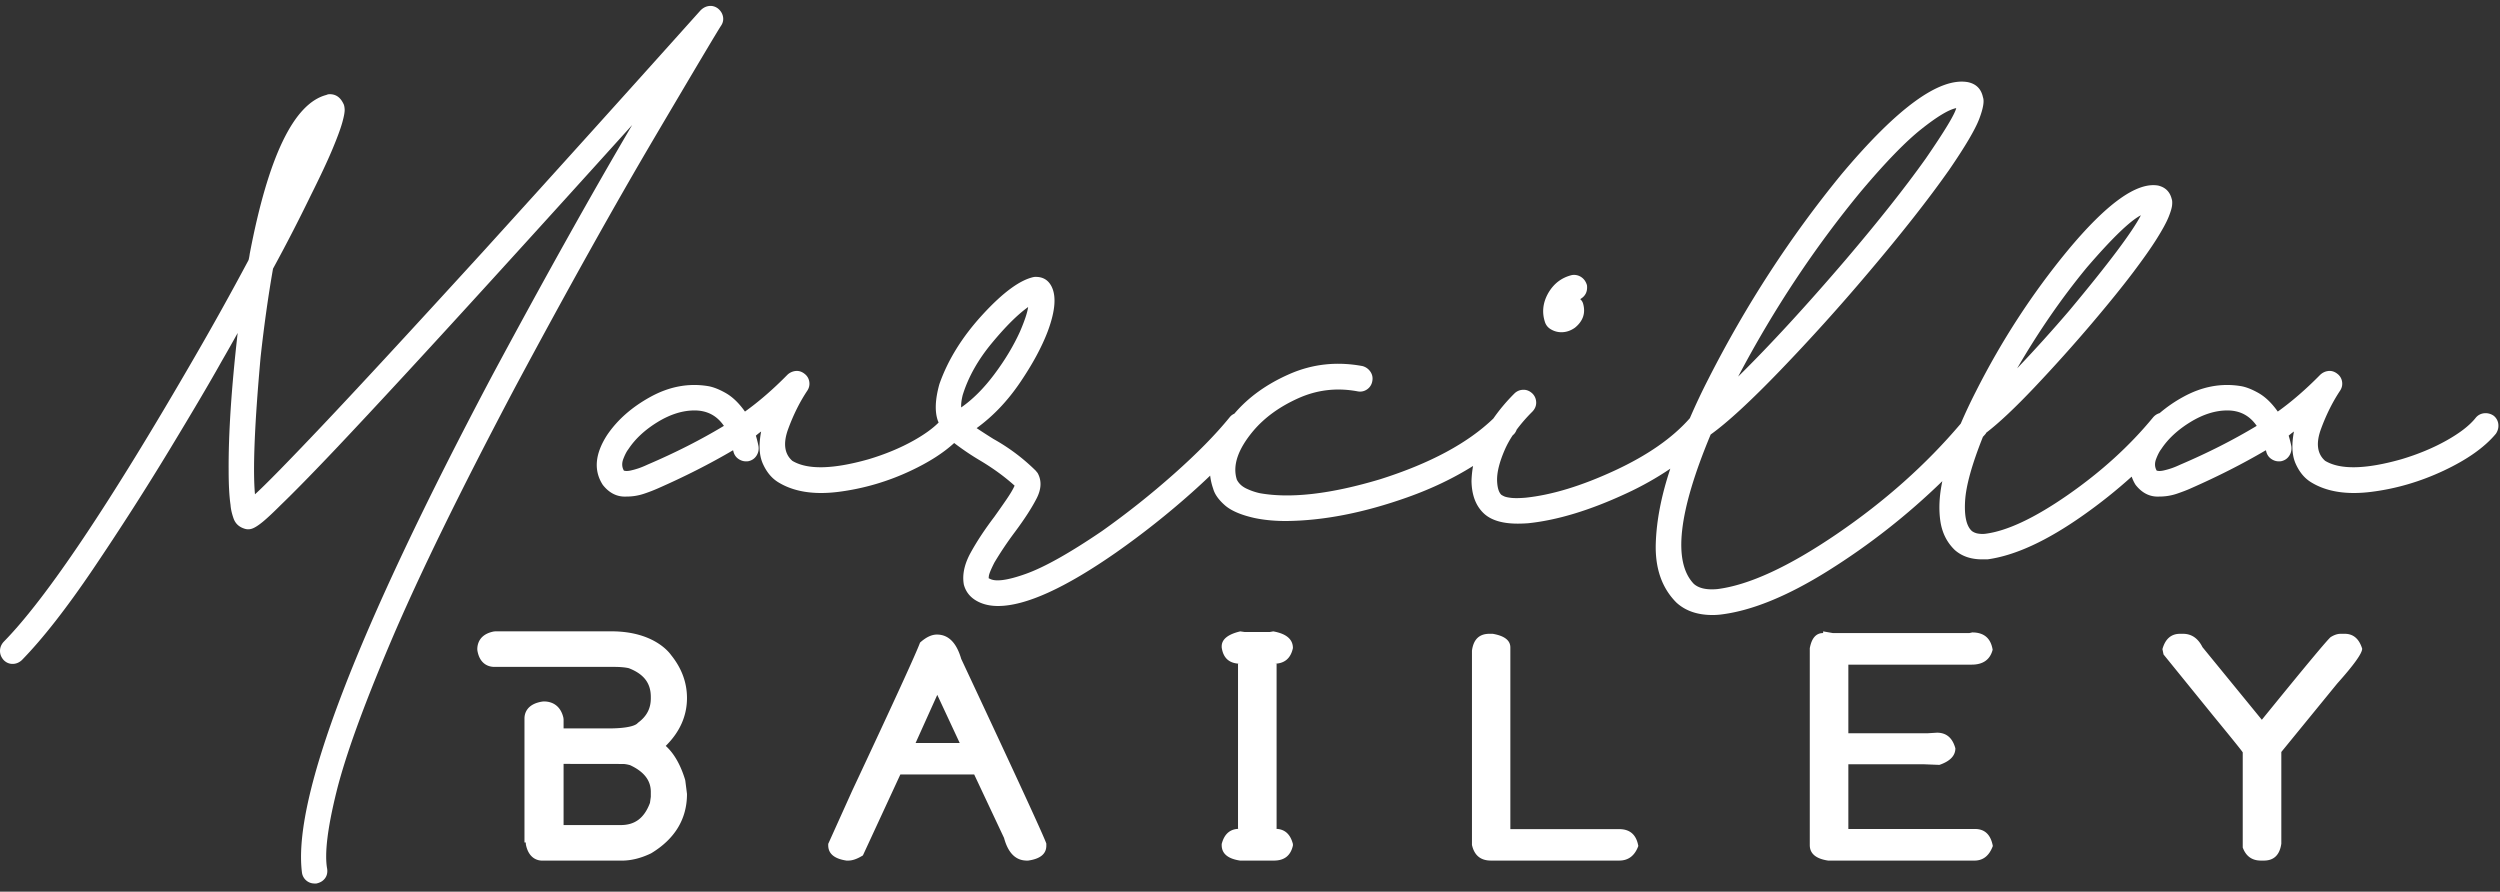
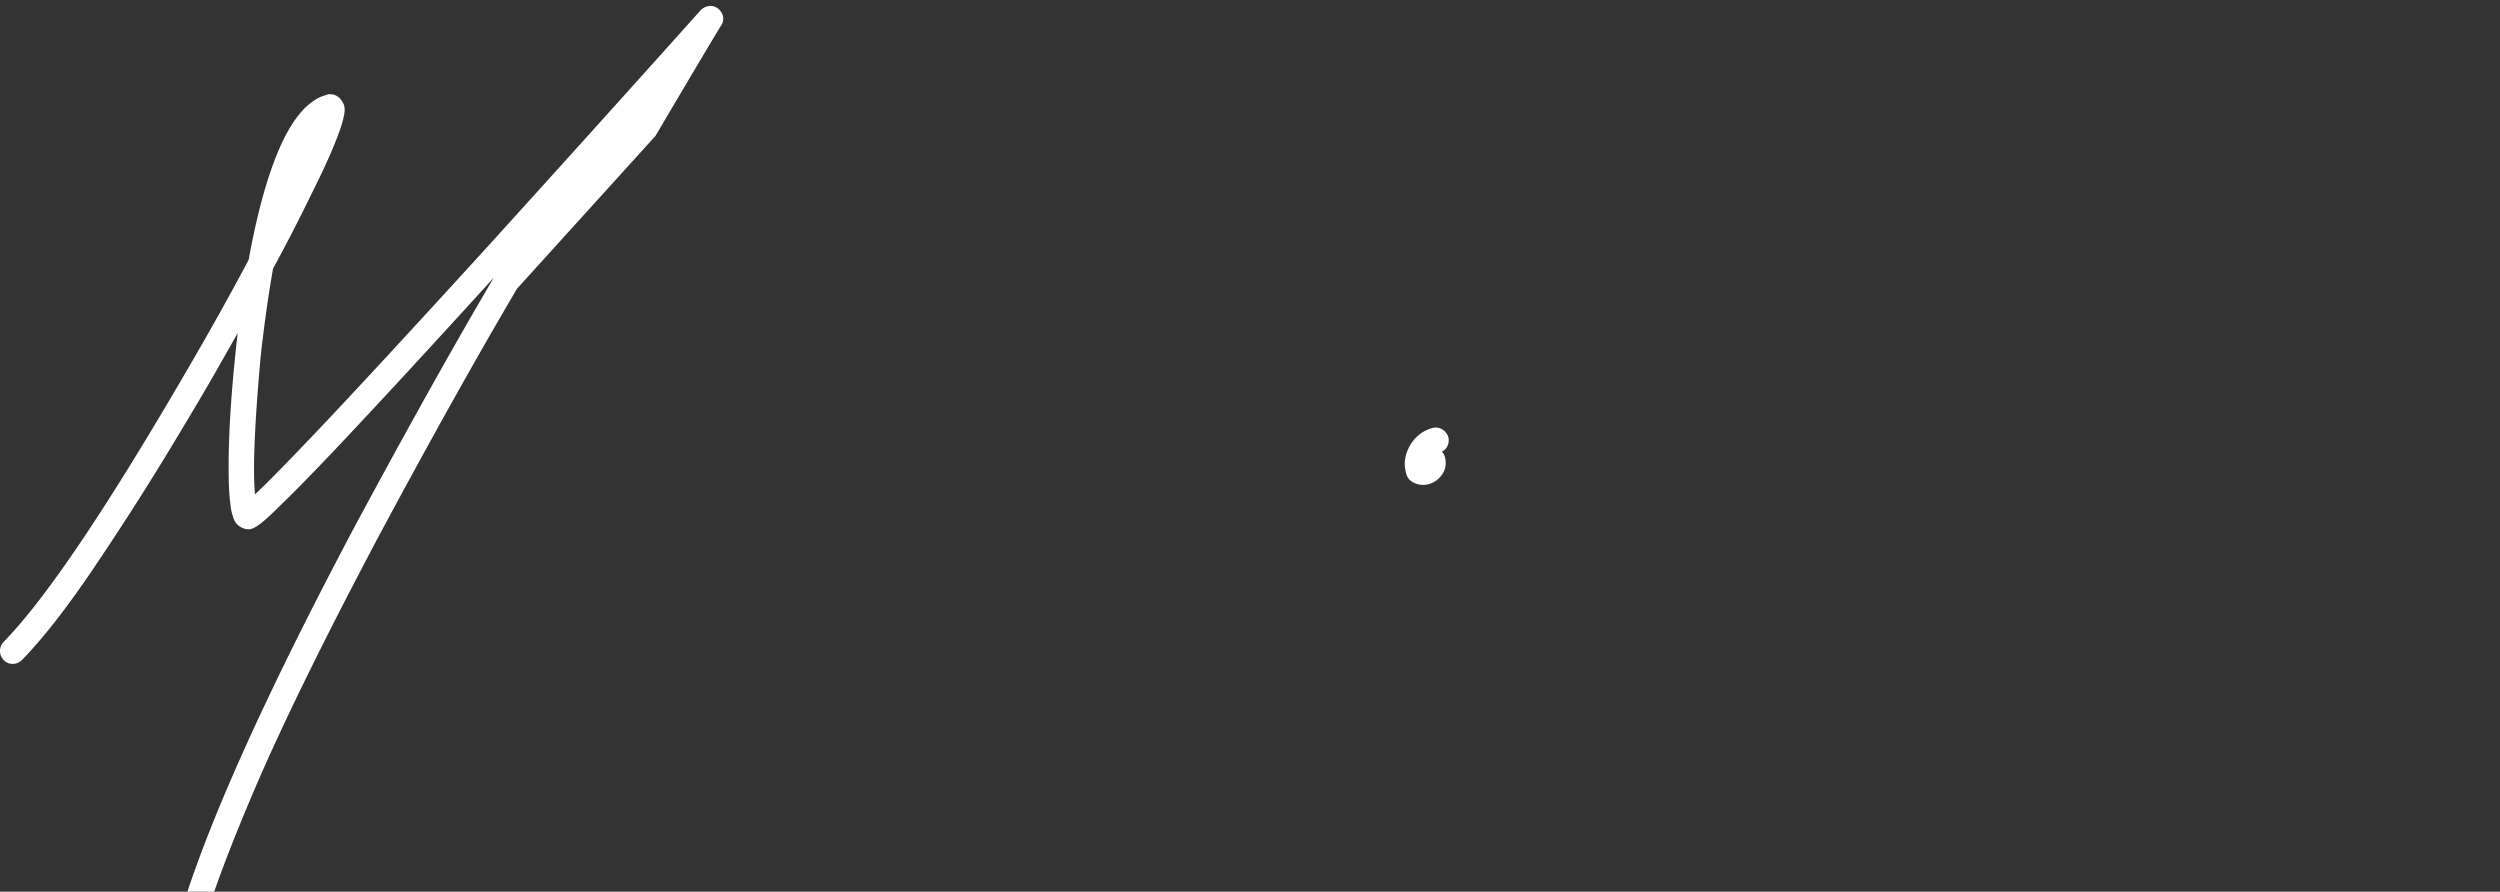
<svg xmlns="http://www.w3.org/2000/svg" width="300" height="107" viewBox="0 0 300 107">
  <rect x="0" y="0" width="300" height="107" fill="#333333" stroke="none" />
  <g fill="#FFF" fill-rule="evenodd">
-     <path d="M78.657 16.31c4.933-8.363 7.565-12.785 7.897-13.267.21-.33.277-.683.203-1.06-.076-.376-.28-.7-.61-.97-.33-.24-.684-.339-1.06-.293-.377.044-.715.218-1.016.518A6000.764 6000.764 0 0158.033 30.12c-8.844 9.687-15.336 16.712-19.472 21.074-4.137 4.363-6.792 7.07-7.965 8.123-.27-2.979-.045-8.469.677-16.472.421-3.82.918-7.355 1.49-10.605a206.178 206.178 0 004.467-8.663c1.173-2.347 2.053-4.22 2.64-5.619.587-1.4.984-2.474 1.196-3.227.21-.75.308-1.286.293-1.601-.016-.317-.068-.55-.158-.7-.36-.752-.903-1.128-1.625-1.128a.892.892 0 00-.406.09c-3.91 1.023-6.98 7.386-9.206 19.089-.03.24-.075.481-.135.722A372.149 372.149 0 0123.33 42.89C13.192 60.43 5.566 71.8.451 77.006c-.3.33-.451.7-.451 1.107 0 .405.15.773.45 1.105.302.3.656.45 1.062.45s.774-.15 1.106-.45c2.527-2.588 5.4-6.266 8.619-11.033 3.219-4.77 6.25-9.5 9.093-14.194 2.843-4.692 4.926-8.227 6.25-10.604a204.53 204.53 0 001.94-3.43c-.752 6.619-1.113 12.11-1.083 16.471 0 1.746.075 3.13.226 4.152.03.482.15 1.023.361 1.625.21.602.632 1.008 1.264 1.219.33.12.66.12.992 0 .331-.121.76-.4 1.287-.835.526-.437 1.225-1.09 2.098-1.964 1.594-1.534 3.79-3.775 6.588-6.724 4.723-4.993 11.056-11.852 18.999-20.578a5187.142 5187.142 0 0016.607-18.32c-4.905 8.333-10.485 18.32-16.743 29.964-16.396 30.926-24.023 50.841-22.88 59.747a1.5 1.5 0 00.52.948c.286.24.624.36 1.015.36h.18c.452-.09.798-.292 1.039-.609.24-.315.33-.699.27-1.15-.331-1.775.03-4.813 1.084-9.116 1.052-4.302 3.249-10.379 6.588-18.23 3.34-7.853 8.303-18.006 14.892-30.462 6.287-11.732 11.898-21.78 16.833-30.144m107.355 23.15c.422.27.873.406 1.354.406.572 0 1.114-.18 1.625-.542.962-.782 1.293-1.73.993-2.843a1.09 1.09 0 00-.361-.586c.632-.361.902-.917.812-1.67-.12-.421-.346-.745-.677-.97a1.551 1.551 0 00-1.128-.248c-1.234.301-2.182 1.023-2.843 2.166-.662 1.173-.783 2.362-.361 3.565.12.3.316.541.586.722" />
-     <path d="M261.645 55.752c-.451.21-.842.369-1.173.474a8.88 8.88 0 01-.812.225 2.518 2.518 0 01-.497.068c-.12 0-.24-.015-.36-.045-.241-.421-.263-.887-.068-1.399.196-.511.398-.903.609-1.173.811-1.234 1.978-2.317 3.497-3.25 1.52-.931 3.001-1.399 4.445-1.399.33 0 .647.03.947.091 1.053.21 1.91.797 2.573 1.76-2.798 1.685-5.851 3.234-9.16 4.648m-38.313-32.807c2.917-3.46 5.324-5.941 7.22-7.446 1.895-1.505 3.294-2.347 4.196-2.527-.18.752-1.399 2.768-3.654 6.047-2.438 3.43-5.627 7.461-9.567 12.094-4.815 5.625-9.132 10.32-12.951 14.08 4.27-8.094 9.19-15.51 14.756-22.248M115.525 47.404c.661-2.136 1.82-4.205 3.475-6.205 1.654-2.001 3.113-3.453 4.377-4.356-.09.663-.422 1.656-.993 2.98-.783 1.714-1.805 3.414-3.07 5.098-1.262 1.686-2.586 3.009-3.97 3.971-.03-.39.03-.886.18-1.488m-37.816 8.348c-.45.21-.843.369-1.173.474a9.06 9.06 0 01-.812.225 2.525 2.525 0 01-.496.068 1.46 1.46 0 01-.361-.045c-.24-.421-.263-.887-.069-1.399.197-.511.399-.903.61-1.173.813-1.234 1.978-2.317 3.496-3.25 1.52-.931 3.003-1.399 4.447-1.399.33 0 .646.03.946.091 1.054.21 1.911.797 2.573 1.76-2.797 1.685-5.852 3.234-9.161 4.648M250.454 32.06c3.008-3.489 5.159-5.565 6.452-6.227-1.022 1.986-3.88 5.791-8.573 11.417a174.885 174.885 0 01-6.273 6.95c2.587-4.452 5.385-8.5 8.394-12.14M299.8 50.9a1.487 1.487 0 00-.564-1.015 1.685 1.685 0 00-1.151-.293 1.485 1.485 0 00-1.016.564c-.72.903-1.888 1.805-3.496 2.708-1.61.902-3.423 1.655-5.438 2.255-4.273 1.205-7.312 1.265-9.117.182-.962-.842-1.127-2.121-.495-3.836.63-1.715 1.399-3.25 2.3-4.603.212-.33.286-.684.227-1.06a1.445 1.445 0 00-.542-.926c-.33-.27-.684-.39-1.06-.361-.377.03-.715.18-1.015.452-1.715 1.744-3.416 3.219-5.1 4.422-.722-1.022-1.497-1.767-2.324-2.234-.828-.466-1.557-.744-2.19-.834-2.316-.362-4.594.075-6.835 1.308a16.574 16.574 0 00-2.828 1.946c-.313.09-.583.265-.806.536-2.797 3.4-6.198 6.491-10.198 9.274-4.002 2.783-7.31 4.339-9.927 4.67-.271.03-.55.022-.835-.022a1.72 1.72 0 01-.745-.294c-.663-.571-.94-1.774-.835-3.61.106-1.835.82-4.407 2.144-7.717.12-.12.24-.254.36-.405 0-.03.016-.06.046-.09 1.534-1.174 3.481-3.01 5.843-5.506a191.49 191.49 0 006.837-7.626c2.016-2.377 3.647-4.393 4.896-6.048 1.249-1.654 2.211-3.023 2.888-4.106.678-1.083 1.144-1.94 1.4-2.573.255-.632.399-1.112.428-1.444.03-.33.015-.57-.044-.722-.212-.872-.753-1.413-1.625-1.624-2.558-.452-6.183 2.151-10.875 7.807-4.242 5.144-7.913 10.785-11.012 16.922a63.812 63.812 0 00-1.805 3.836c-4.152 4.904-9.108 9.319-14.87 13.244-5.76 3.926-10.536 6.13-14.327 6.612-1.293.119-2.24-.09-2.843-.632-2.527-2.648-1.85-8.62 2.03-17.915 2.016-1.444 4.807-4.016 8.371-7.717a241.66 241.66 0 0010.537-11.688c4.031-4.753 7.281-8.89 9.749-12.41 1.895-2.767 3.082-4.783 3.565-6.047.48-1.264.632-2.135.45-2.617-.21-.993-.812-1.594-1.804-1.805-3.43-.602-8.5 3.099-15.209 11.101-6.107 7.462-11.416 15.63-15.929 24.504a79.098 79.098 0 00-2.229 4.72c-2.073 2.359-5.065 4.448-8.985 6.268-3.986 1.85-7.558 2.941-10.717 3.272-.723.06-1.295.068-1.715.023-.422-.047-.722-.113-.903-.203-.18-.09-.286-.15-.315-.181-.302-.3-.467-.858-.497-1.67-.03-.993.277-2.234.924-3.722.249-.57.563-1.145.942-1.722.053-.052.112-.1.165-.151.147-.164.25-.343.317-.537a19.177 19.177 0 011.849-2.126c.33-.33.496-.7.496-1.105 0-.407-.136-.76-.406-1.06-.331-.332-.7-.497-1.105-.497-.407 0-.76.135-1.061.405-1.01 1-1.853 2.016-2.568 3.043-3.067 2.956-7.588 5.39-13.587 7.29-5.928 1.777-10.74 2.333-14.442 1.672a7.376 7.376 0 01-1.533-.52c-.572-.255-.978-.624-1.22-1.105-.54-1.685.12-3.64 1.986-5.867 1.354-1.594 3.152-2.895 5.394-3.903 2.24-1.007 4.594-1.286 7.062-.835.42.09.804.023 1.15-.203a1.48 1.48 0 00.655-.97c.09-.421.023-.804-.203-1.151a1.667 1.667 0 00-.97-.7c-3.07-.57-5.98-.255-8.733.948-2.744 1.2-4.957 2.789-6.64 4.766-.209.09-.397.227-.558.424-1.684 2.076-3.918 4.348-6.7 6.814a100.587 100.587 0 01-8.642 6.86c-3.851 2.617-6.89 4.324-9.116 5.12-2.227.798-3.686.986-4.377.565-.03 0-.061-.015-.09-.045 0-.03.007-.112.022-.248.015-.135.075-.332.18-.586.105-.256.264-.595.474-1.017a42.038 42.038 0 012.482-3.7c1.143-1.534 2.009-2.872 2.595-4.015.587-1.144.624-2.167.113-3.07a1.54 1.54 0 01-.181-.225 23.392 23.392 0 00-5.099-3.836 79.26 79.26 0 01-2.03-1.308c1.955-1.414 3.684-3.227 5.19-5.438 1.503-2.211 2.616-4.265 3.338-6.16.933-2.497 1.068-4.332.407-5.505-.422-.752-1.099-1.098-2.03-1.039-1.656.332-3.71 1.828-6.161 4.49-2.452 2.663-4.19 5.454-5.212 8.371-.511 1.836-.571 3.303-.18 4.4.027.076.06.138.088.211-.72.72-1.717 1.44-2.999 2.159-1.61.902-3.423 1.655-5.438 2.255-4.272 1.205-7.31 1.265-9.116.182-.963-.842-1.127-2.121-.496-3.836.631-1.715 1.398-3.25 2.302-4.603.21-.33.285-.684.225-1.06a1.449 1.449 0 00-.541-.926c-.332-.27-.685-.39-1.061-.361a1.69 1.69 0 00-1.015.452c-1.715 1.744-3.415 3.219-5.1 4.422-.722-1.022-1.496-1.767-2.324-2.234-.827-.466-1.556-.744-2.188-.834-2.317-.362-4.596.075-6.837 1.308-2.241 1.234-3.978 2.768-5.212 4.603-1.444 2.256-1.609 4.242-.497 5.957.783.993 1.73 1.46 2.843 1.398a6.52 6.52 0 002.166-.361 18.71 18.71 0 001.625-.63c3.219-1.415 6.212-2.934 8.98-4.559.03.03.046.061.046.09.09.422.308.745.654.97.344.226.728.31 1.15.249.42-.09.745-.308.971-.654.226-.346.308-.73.247-1.151-.09-.451-.195-.873-.315-1.264.21-.18.421-.346.632-.496-.302 1.594-.234 2.88.203 3.858.436.978 1.03 1.708 1.783 2.189 1.864 1.173 4.294 1.572 7.287 1.196a28.758 28.758 0 008.71-2.55c2.157-1.015 3.881-2.12 5.18-3.313a31.57 31.57 0 003.1 2.094c1.564.933 2.949 1.94 4.152 3.024-.18.422-.519.993-1.015 1.714-.497.723-.97 1.4-1.422 2.031-1.143 1.505-2.091 2.94-2.843 4.31-.752 1.369-1.022 2.64-.812 3.814.24.902.797 1.578 1.67 2.03.692.361 1.504.541 2.437.541 3.309 0 8.047-2.15 14.214-6.453a99.313 99.313 0 009.003-7.13 84.52 84.52 0 002.236-2.062 7.1 7.1 0 00.36 1.566c.18.662.647 1.323 1.398 1.986.752.661 1.941 1.173 3.565 1.534 1.143.24 2.392.36 3.746.36 4.482-.028 9.348-.977 14.598-2.842 2.94-1.045 5.56-2.305 7.881-3.764a12.012 12.012 0 00-.187 1.824c.031 1.715.542 3.022 1.535 3.925.872.783 2.21 1.174 4.016 1.174.36 0 .767-.016 1.218-.045 3.52-.361 7.46-1.558 11.823-3.588a37.317 37.317 0 005.266-2.964c-1.075 3.218-1.662 6.215-1.746 8.989-.09 2.978.737 5.34 2.482 7.085 1.084.993 2.528 1.488 4.333 1.488.27 0 .556-.015.857-.044 3.73-.422 8.063-2.174 12.997-5.258a82.15 82.15 0 0013.718-10.762c-.36 1.715-.444 3.287-.248 4.715.195 1.429.774 2.61 1.737 3.543.842.751 1.94 1.128 3.295 1.128h.631c3.308-.452 7.145-2.219 11.508-5.303a61.485 61.485 0 005.797-4.626c.12.34.267.673.475.994.782.993 1.73 1.46 2.843 1.398.751 0 1.474-.12 2.166-.361.693-.24 1.233-.45 1.624-.63 3.219-1.415 6.213-2.934 8.98-4.559.03.03.047.061.047.09.09.422.307.745.654.97.344.226.728.31 1.15.249.421-.09.745-.308.97-.654a1.63 1.63 0 00.25-1.151 12.946 12.946 0 00-.318-1.264c.21-.18.421-.346.633-.496-.302 1.594-.234 2.88.203 3.858.435.978 1.03 1.708 1.783 2.189 1.864 1.173 4.293 1.572 7.287 1.196 2.993-.376 5.895-1.226 8.709-2.55 2.813-1.324 4.897-2.798 6.251-4.423.24-.36.338-.744.293-1.15M194.307 99.496h-13.065V77.697c0-.851-.705-1.398-2.114-1.641h-.4c-1.218 0-1.915.674-2.093 2.023v23.313c.281 1.252 1.039 1.877 2.27 1.877h15.402c1.098 0 1.862-.583 2.291-1.749-.237-1.35-1-2.024-2.291-2.024M109.87 89.161l2.603-5.777 2.694 5.777h-5.297zm2.56-13.014c-.639 0-1.314.322-2.026.967-.445 1.227-3.153 7.138-8.124 17.735l-2.893 6.415v.165c0 1.009.727 1.622 2.18 1.84h.246c.49 0 1.068-.205 1.736-.619l4.495-9.716h8.858l3.584 7.62c.49 1.81 1.402 2.716 2.738 2.716h.156c1.454-.206 2.18-.802 2.18-1.787v-.237c-.074-.413-3.479-7.807-10.215-22.182-.565-1.944-1.536-2.917-2.916-2.917zm168.94-.09h-.512c-.356 0-.743.127-1.157.382-.282.17-3.042 3.482-8.28 9.934l-7.122-8.713c-.534-1.068-1.313-1.604-2.337-1.604h-.356c-1.068 0-1.773.614-2.114 1.841l.133.639 6.076 7.491c2.285 2.782 3.428 4.204 3.428 4.265v11.41c.385 1.045 1.113 1.568 2.181 1.568h.356c1.202 0 1.899-.675 2.093-2.024V90.237l6.698-8.202c2.004-2.236 3.005-3.634 3.005-4.192-.37-1.191-1.068-1.787-2.092-1.787m-44.366 23.422h-15.202v-7.764h9.103l1.825.072c1.276-.437 1.915-1.1 1.915-1.986-.342-1.251-1.076-1.878-2.205-1.878l-1.2.073h-9.438v-8.239h14.801c1.364 0 2.204-.595 2.515-1.785-.222-1.386-1.039-2.08-2.448-2.08l-.334.075h-16.403l-1.157-.202v.202c-.846 0-1.38.607-1.602 1.822v23.623c0 1.02.734 1.64 2.202 1.859h17.561c1.038 0 1.772-.584 2.203-1.75-.252-1.36-.965-2.042-2.136-2.042M155.15 77.77c0-1.057-.787-1.725-2.36-2.005l-.4.073h-3.05l-.511-.073c-1.484.352-2.226.954-2.226 1.805v.109c.178 1.312.935 1.968 2.27 1.968h-.311V99.46h.156c-1.099 0-1.803.608-2.115 1.823v.128c0 1.02.735 1.64 2.204 1.859h4.073c1.246 0 2.002-.603 2.27-1.805v-.182c-.312-1.215-1.017-1.823-2.114-1.823h.155V79.647h-.311c1.246 0 2.002-.626 2.27-1.877M67.63 91.667l7.126.01c.152 0 .421.025.848.14 1.678.779 2.494 1.829 2.494 3.21v.585l-.102.735c-.68 1.814-1.795 2.66-3.502 2.66H67.63v-7.34zM80.532 78.61c-.291-.416-2.21-2.85-7.154-2.85h-13.94l-.167.016c-1.801.343-1.996 1.576-1.996 2.144l.013.15c.304 1.766 1.519 1.957 2.027 1.957h14.34c.747 0 1.352.052 1.798.155 1.803.697 2.644 1.792 2.644 3.44v.192c0 1.19-.489 2.134-1.495 2.882l-.122.11c-.13.141-.768.604-3.455.604H67.63v-1.08l-.022-.195c-.28-1.247-1.116-1.962-2.355-1.962l-.128.009c-1.974.288-2.188 1.513-2.188 2.027v14.885h.153l.017.247c.35 1.744 1.482 1.932 1.952 1.932h9.575c1.106 0 2.269-.288 3.456-.854l.079-.042c2.833-1.724 4.27-4.114 4.27-7.106l-.2-1.58-.031-.145c-.55-1.79-1.327-3.141-2.319-4.037 1.693-1.674 2.55-3.604 2.55-5.748 0-1.853-.641-3.586-1.906-5.152z" />
+     <path d="M78.657 16.31c4.933-8.363 7.565-12.785 7.897-13.267.21-.33.277-.683.203-1.06-.076-.376-.28-.7-.61-.97-.33-.24-.684-.339-1.06-.293-.377.044-.715.218-1.016.518A6000.764 6000.764 0 0158.033 30.12c-8.844 9.687-15.336 16.712-19.472 21.074-4.137 4.363-6.792 7.07-7.965 8.123-.27-2.979-.045-8.469.677-16.472.421-3.82.918-7.355 1.49-10.605a206.178 206.178 0 004.467-8.663c1.173-2.347 2.053-4.22 2.64-5.619.587-1.4.984-2.474 1.196-3.227.21-.75.308-1.286.293-1.601-.016-.317-.068-.55-.158-.7-.36-.752-.903-1.128-1.625-1.128a.892.892 0 00-.406.09c-3.91 1.023-6.98 7.386-9.206 19.089-.03.24-.075.481-.135.722A372.149 372.149 0 0123.33 42.89C13.192 60.43 5.566 71.8.451 77.006c-.3.33-.451.7-.451 1.107 0 .405.15.773.45 1.105.302.3.656.45 1.062.45s.774-.15 1.106-.45c2.527-2.588 5.4-6.266 8.619-11.033 3.219-4.77 6.25-9.5 9.093-14.194 2.843-4.692 4.926-8.227 6.25-10.604a204.53 204.53 0 001.94-3.43c-.752 6.619-1.113 12.11-1.083 16.471 0 1.746.075 3.13.226 4.152.03.482.15 1.023.361 1.625.21.602.632 1.008 1.264 1.219.33.12.66.12.992 0 .331-.121.76-.4 1.287-.835.526-.437 1.225-1.09 2.098-1.964 1.594-1.534 3.79-3.775 6.588-6.724 4.723-4.993 11.056-11.852 18.999-20.578c-4.905 8.333-10.485 18.32-16.743 29.964-16.396 30.926-24.023 50.841-22.88 59.747a1.5 1.5 0 00.52.948c.286.24.624.36 1.015.36h.18c.452-.09.798-.292 1.039-.609.24-.315.33-.699.27-1.15-.331-1.775.03-4.813 1.084-9.116 1.052-4.302 3.249-10.379 6.588-18.23 3.34-7.853 8.303-18.006 14.892-30.462 6.287-11.732 11.898-21.78 16.833-30.144m107.355 23.15c.422.27.873.406 1.354.406.572 0 1.114-.18 1.625-.542.962-.782 1.293-1.73.993-2.843a1.09 1.09 0 00-.361-.586c.632-.361.902-.917.812-1.67-.12-.421-.346-.745-.677-.97a1.551 1.551 0 00-1.128-.248c-1.234.301-2.182 1.023-2.843 2.166-.662 1.173-.783 2.362-.361 3.565.12.3.316.541.586.722" />
  </g>
</svg>